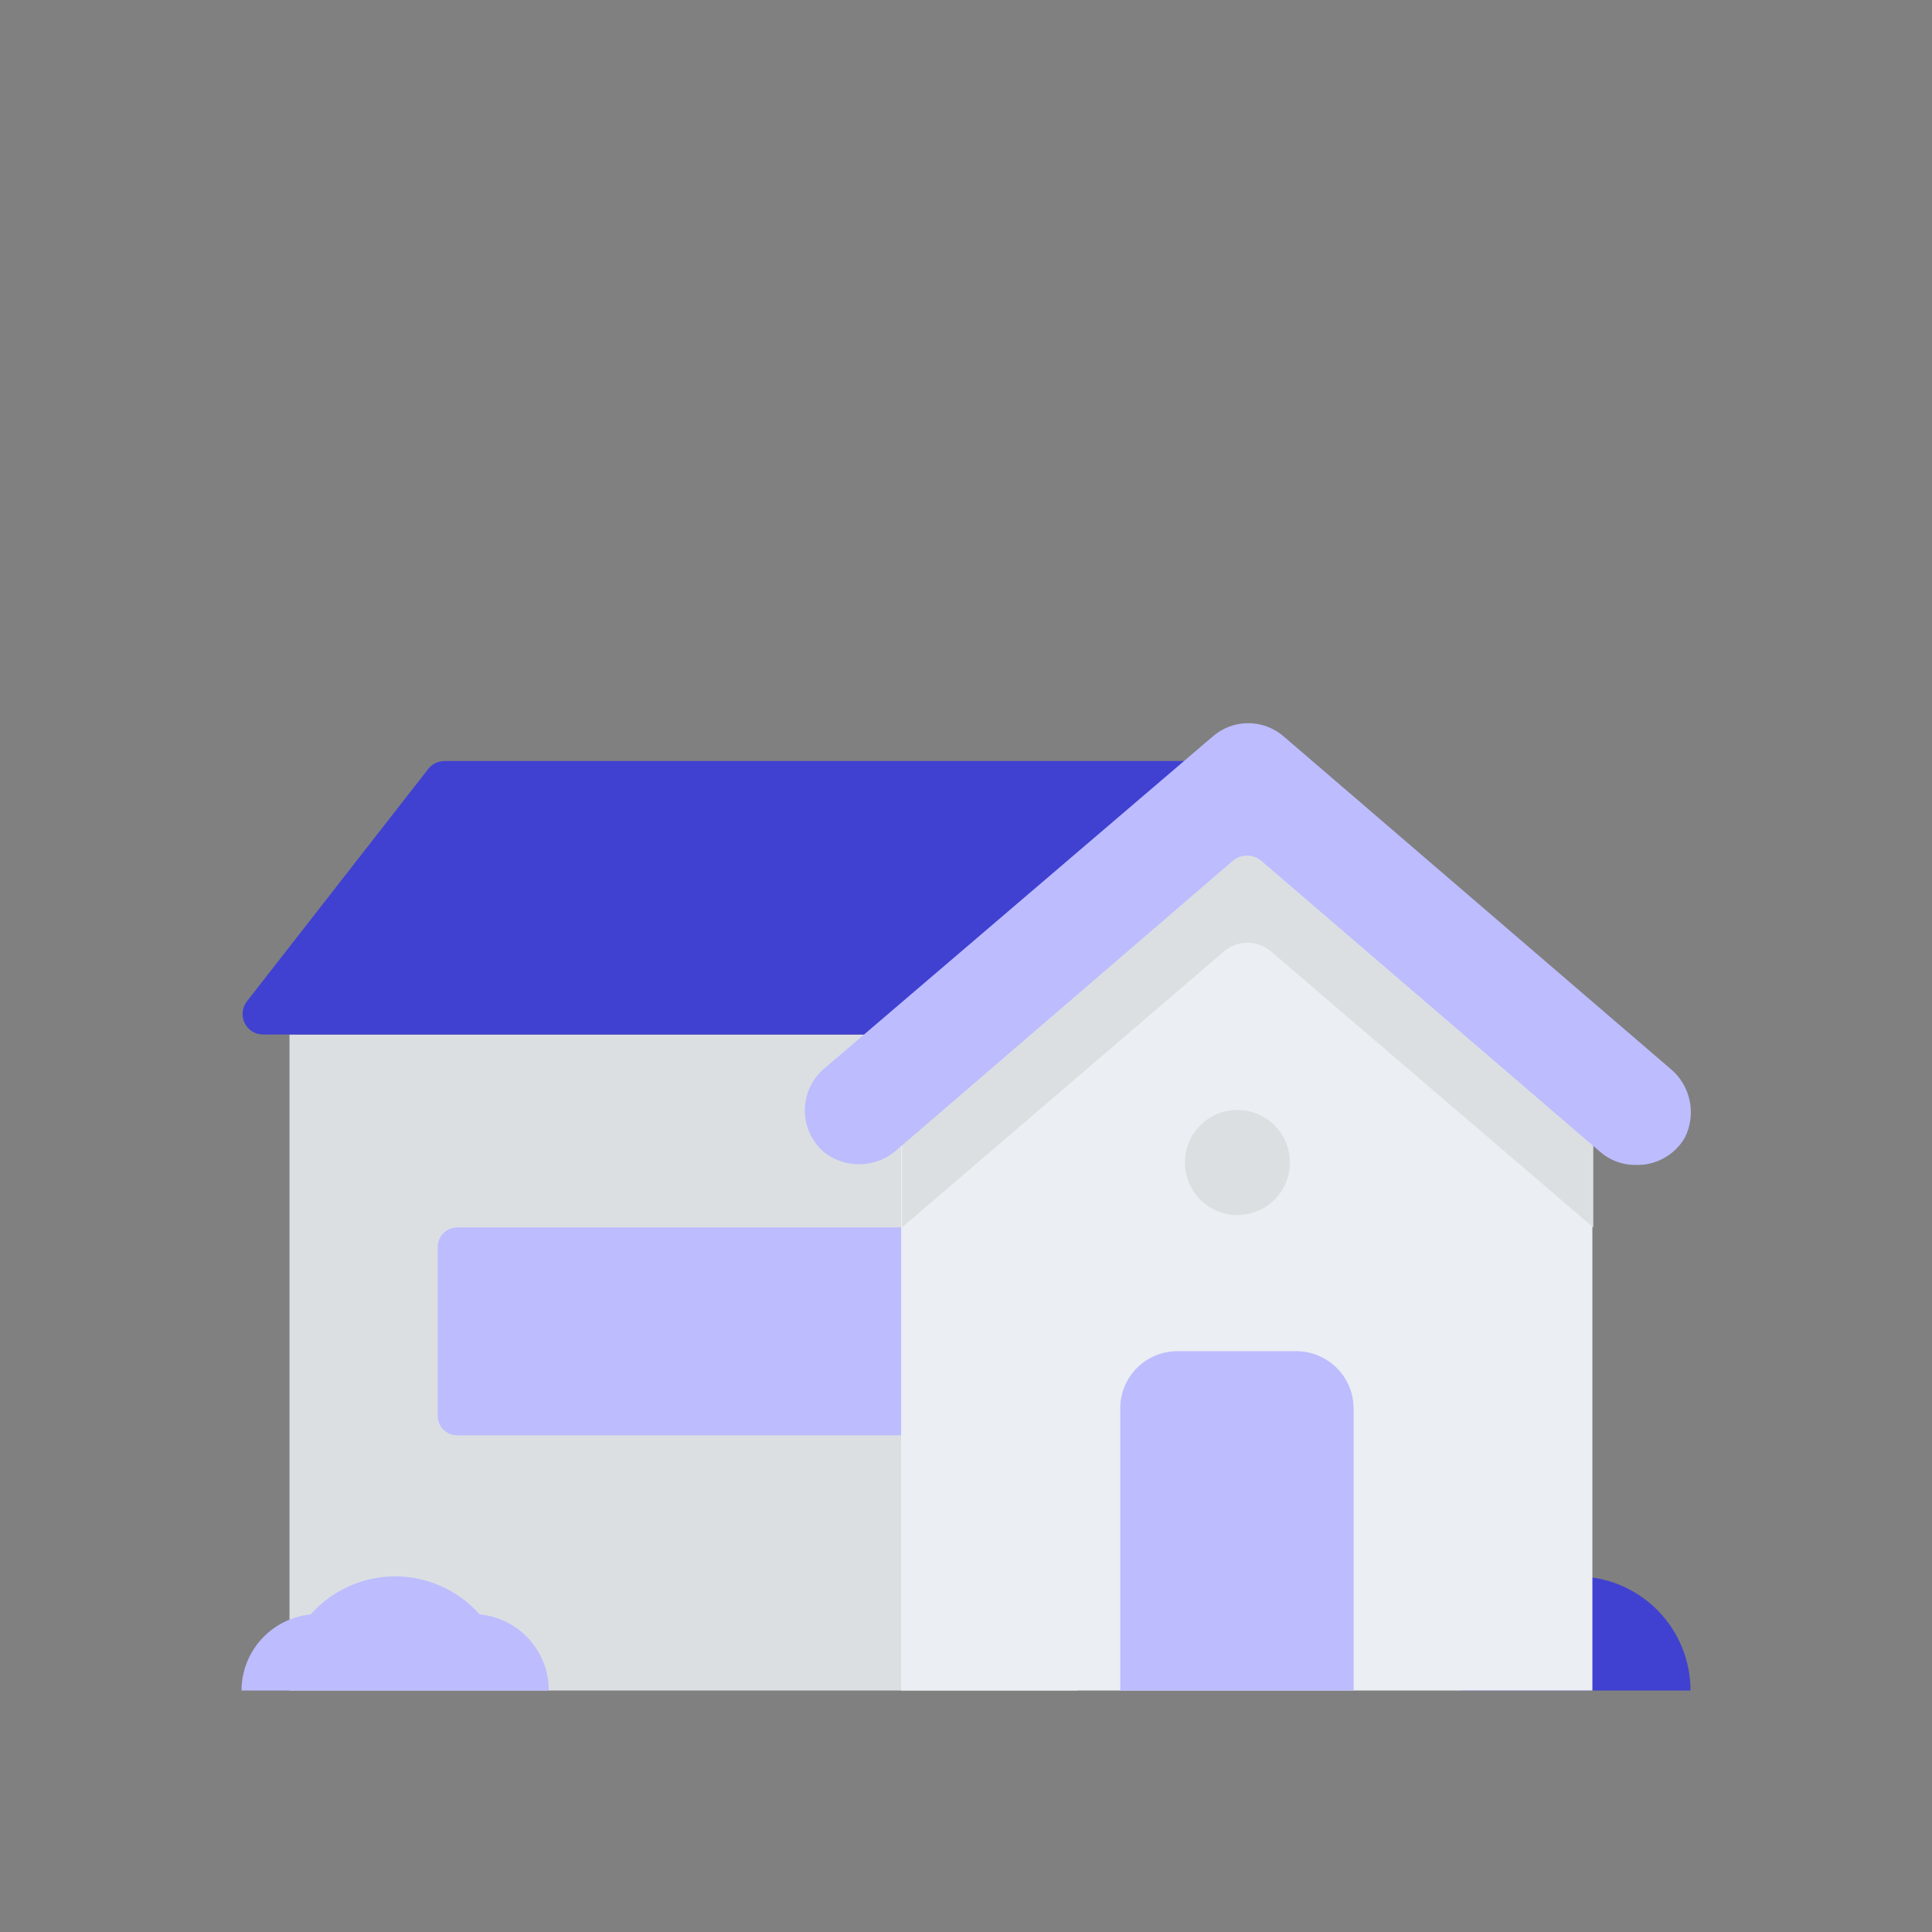
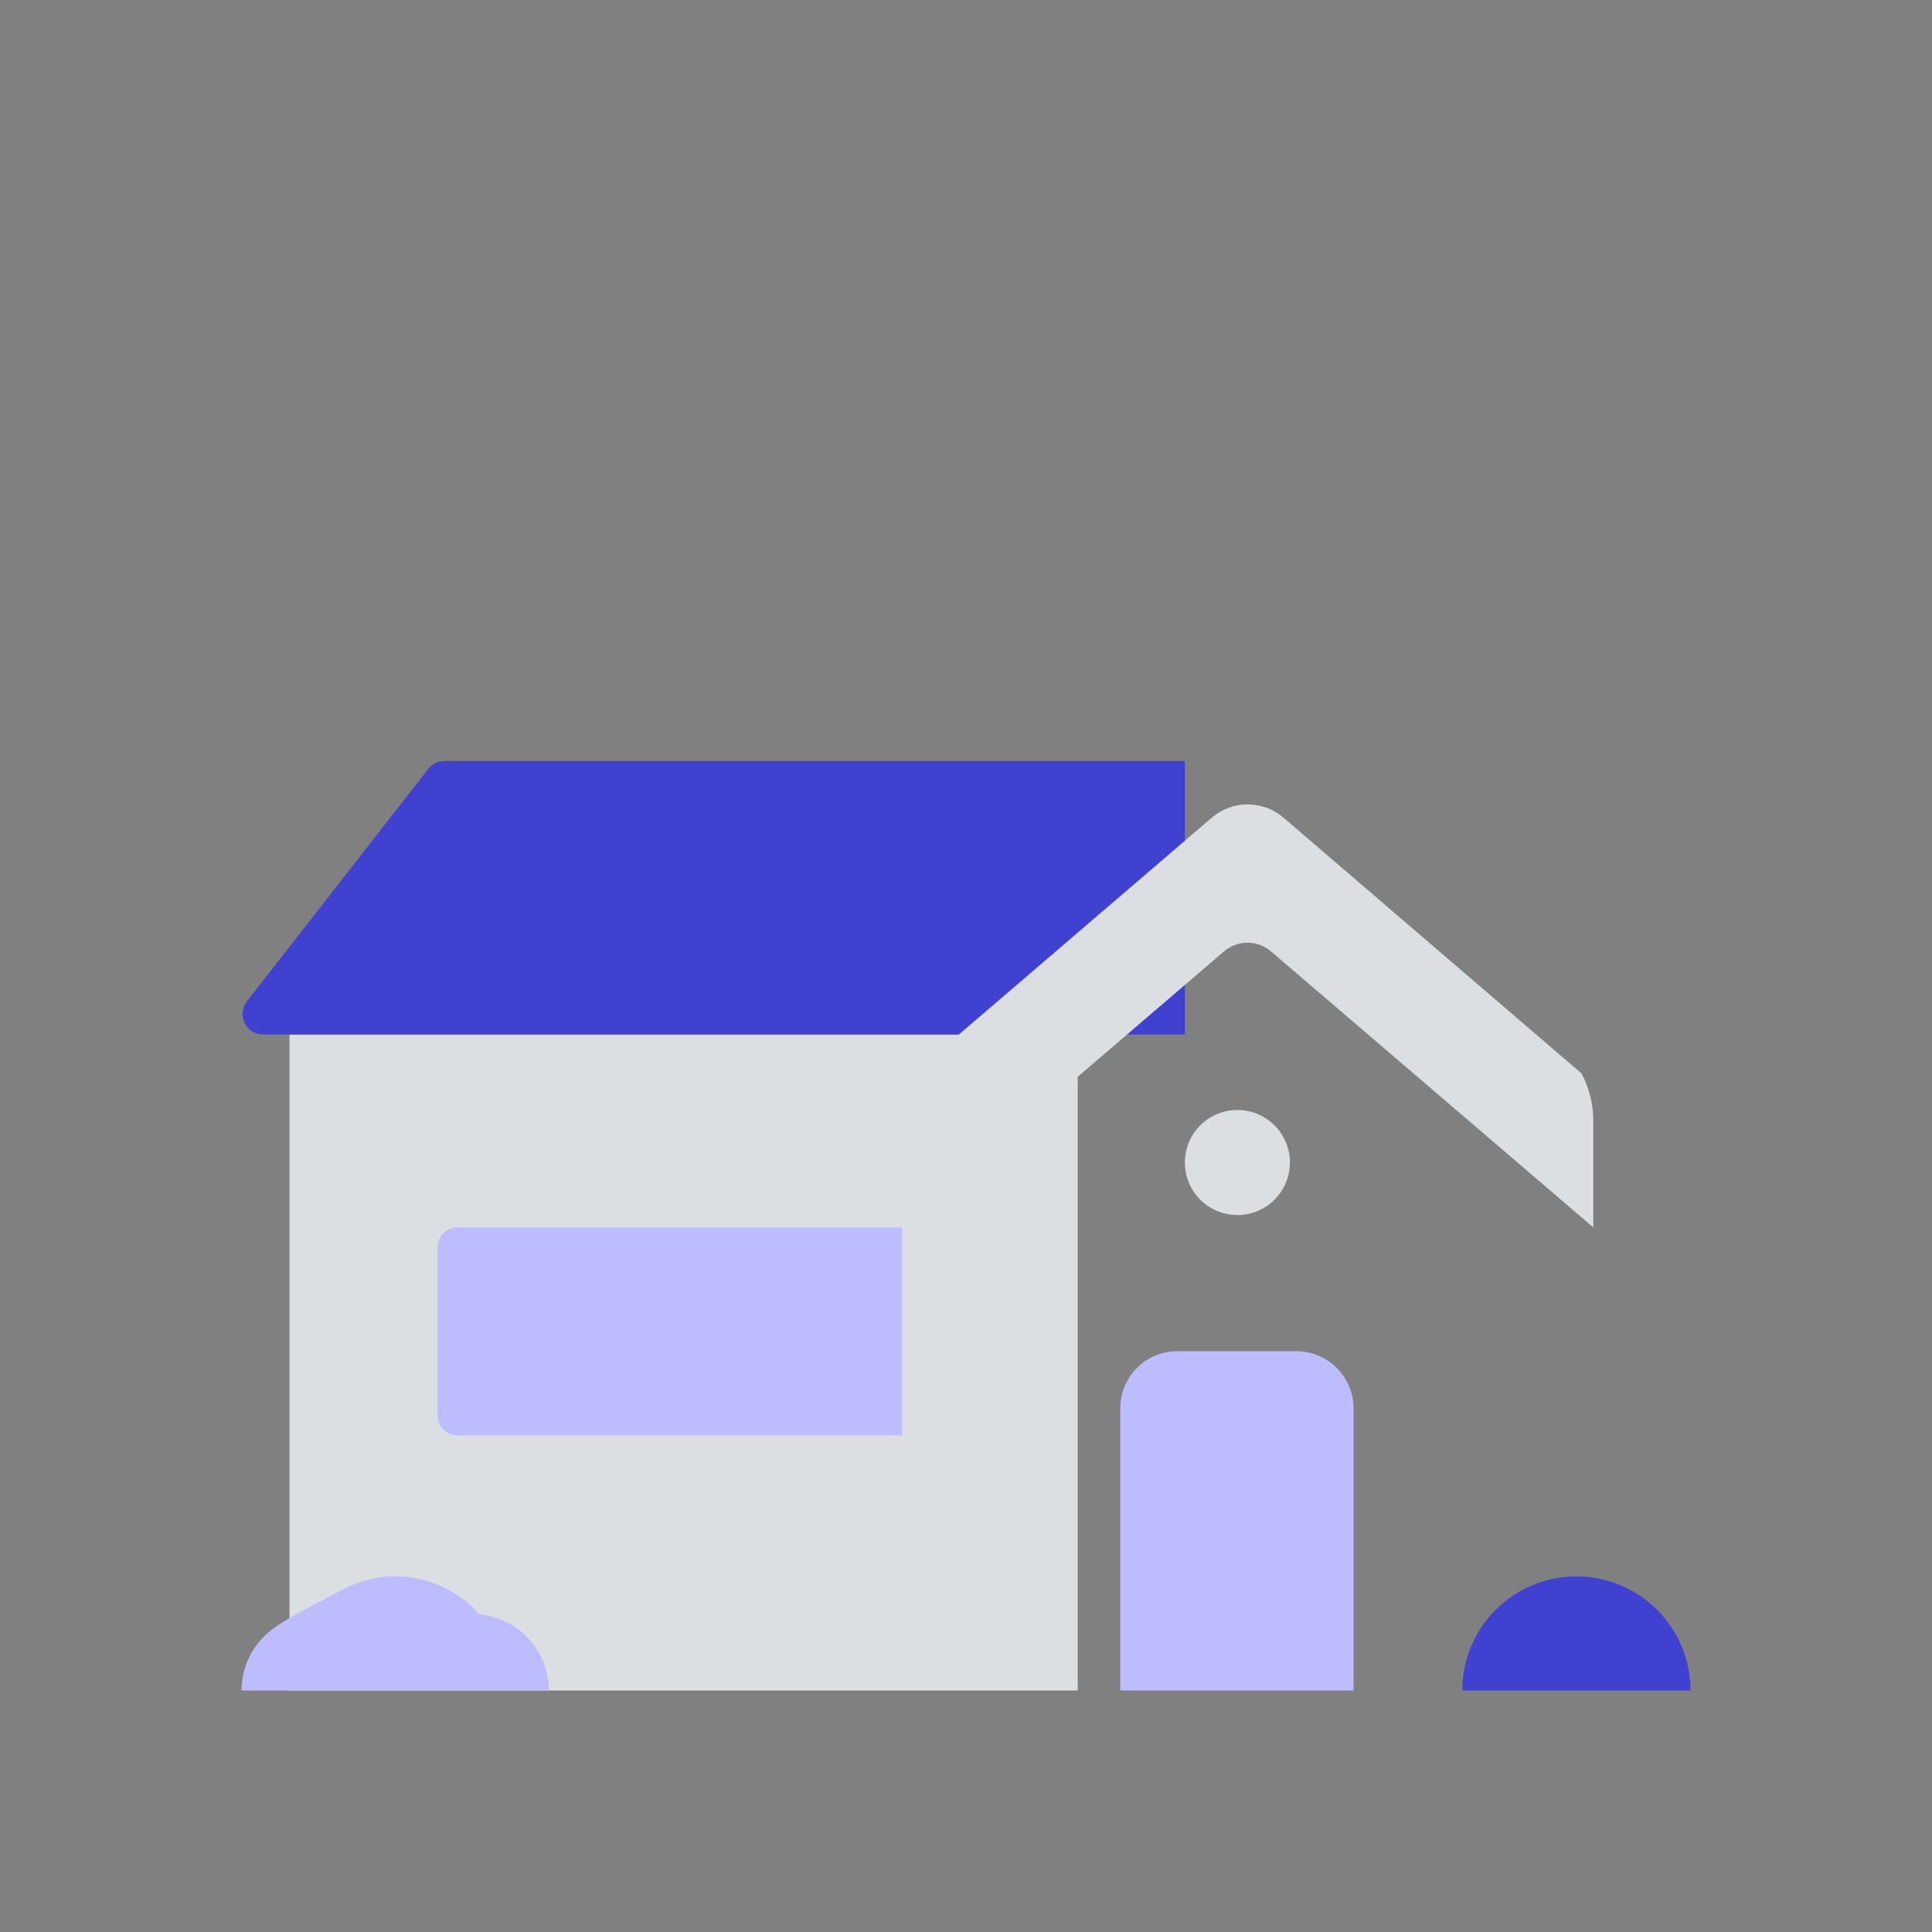
<svg xmlns="http://www.w3.org/2000/svg" width="64" height="64" viewBox="0 0 64 64" fill="none">
  <rect x="0" y="0" width="64" height="64" fill="#808080" stroke="none" />
  <path d="M52.22 52.22C51.217 52.22 50.256 52.618 49.547 53.327C48.838 54.036 48.44 54.998 48.44 56H56C56 54.998 55.602 54.036 54.893 53.327C54.184 52.618 53.222 52.22 52.22 52.22Z" fill="#4041D1" />
  <path d="M35.7 34.27H9.59V56H35.7V34.27Z" fill="#DCDFE2" />
  <path d="M15.15 40.66H29.88V47.55H15.15C14.978 47.55 14.812 47.481 14.69 47.359C14.569 47.238 14.5 47.072 14.5 46.9V41.31C14.5 41.138 14.569 40.972 14.69 40.85C14.812 40.728 14.978 40.66 15.15 40.66Z" fill="#BCBCFF" />
  <path d="M14.18 25.48L8.18 33.17C8.101 33.271 8.052 33.392 8.039 33.519C8.025 33.646 8.048 33.775 8.104 33.89C8.161 34.005 8.248 34.101 8.357 34.169C8.466 34.236 8.592 34.271 8.72 34.27H39.25V25.21H14.72C14.615 25.21 14.512 25.235 14.418 25.282C14.325 25.329 14.243 25.396 14.18 25.48Z" fill="#4041D1" />
-   <path d="M41.33 25.74L31 34.57C30.639 34.881 30.35 35.267 30.152 35.7C29.953 36.133 29.85 36.604 29.85 37.08V56H52.75V37.08C52.748 36.603 52.643 36.132 52.443 35.699C52.243 35.266 51.952 34.881 51.59 34.57L41.33 25.74Z" fill="#EBEEF2" />
  <path d="M40.15 27.08L30.26 35.56C30.014 36.029 29.884 36.55 29.88 37.08V40.66L40.53 31.53C40.749 31.336 41.032 31.229 41.325 31.229C41.618 31.229 41.901 31.336 42.12 31.53L52.78 40.66V37.08C52.773 36.55 52.639 36.029 52.39 35.56L42.51 27.08C42.181 26.8 41.763 26.646 41.33 26.646C40.898 26.646 40.479 26.8 40.15 27.08Z" fill="#DCDFE2" />
-   <path d="M54.19 38.59C53.752 38.596 53.328 38.44 53 38.15L41.81 28.54C41.675 28.413 41.496 28.342 41.31 28.342C41.124 28.342 40.945 28.413 40.81 28.54L29.71 38.09C29.381 38.384 28.96 38.553 28.52 38.567C28.079 38.582 27.647 38.441 27.3 38.17C27.1 37.999 26.939 37.787 26.828 37.548C26.718 37.309 26.661 37.048 26.661 36.785C26.661 36.522 26.718 36.261 26.828 36.022C26.939 35.783 27.1 35.571 27.3 35.4L40.17 24.4C40.496 24.114 40.916 23.956 41.35 23.956C41.784 23.956 42.203 24.114 42.53 24.4L55.33 35.4C55.659 35.67 55.885 36.044 55.972 36.461C56.06 36.877 56.002 37.311 55.81 37.69C55.646 37.972 55.409 38.205 55.124 38.363C54.839 38.522 54.516 38.6 54.19 38.59Z" fill="#BCBCFF" />
  <path d="M44.84 56V46.65C44.837 46.148 44.636 45.667 44.28 45.313C43.924 44.959 43.442 44.76 42.94 44.76H39C38.752 44.76 38.506 44.809 38.277 44.904C38.047 44.999 37.839 45.138 37.664 45.314C37.488 45.489 37.349 45.697 37.254 45.927C37.159 46.156 37.11 46.402 37.11 46.65V56H44.84Z" fill="#BCBCFF" />
  <path d="M40.99 40.25C41.951 40.25 42.73 39.471 42.73 38.51C42.73 37.549 41.951 36.77 40.99 36.77C40.029 36.77 39.25 37.549 39.25 38.51C39.25 39.471 40.029 40.25 40.99 40.25Z" fill="#DCDFE2" />
-   <path d="M15.89 53.48C15.539 53.084 15.108 52.767 14.625 52.549C14.143 52.332 13.619 52.219 13.09 52.219C12.561 52.219 12.037 52.332 11.555 52.549C11.072 52.767 10.641 53.084 10.29 53.48C9.664 53.542 9.083 53.834 8.66 54.3C8.237 54.765 8.002 55.371 8 56H18.18C18.18 55.37 17.946 54.763 17.522 54.297C17.099 53.831 16.517 53.54 15.89 53.48Z" fill="#BCBCFF" />
+   <path d="M15.89 53.48C15.539 53.084 15.108 52.767 14.625 52.549C14.143 52.332 13.619 52.219 13.09 52.219C12.561 52.219 12.037 52.332 11.555 52.549C9.664 53.542 9.083 53.834 8.66 54.3C8.237 54.765 8.002 55.371 8 56H18.18C18.18 55.37 17.946 54.763 17.522 54.297C17.099 53.831 16.517 53.54 15.89 53.48Z" fill="#BCBCFF" />
</svg>